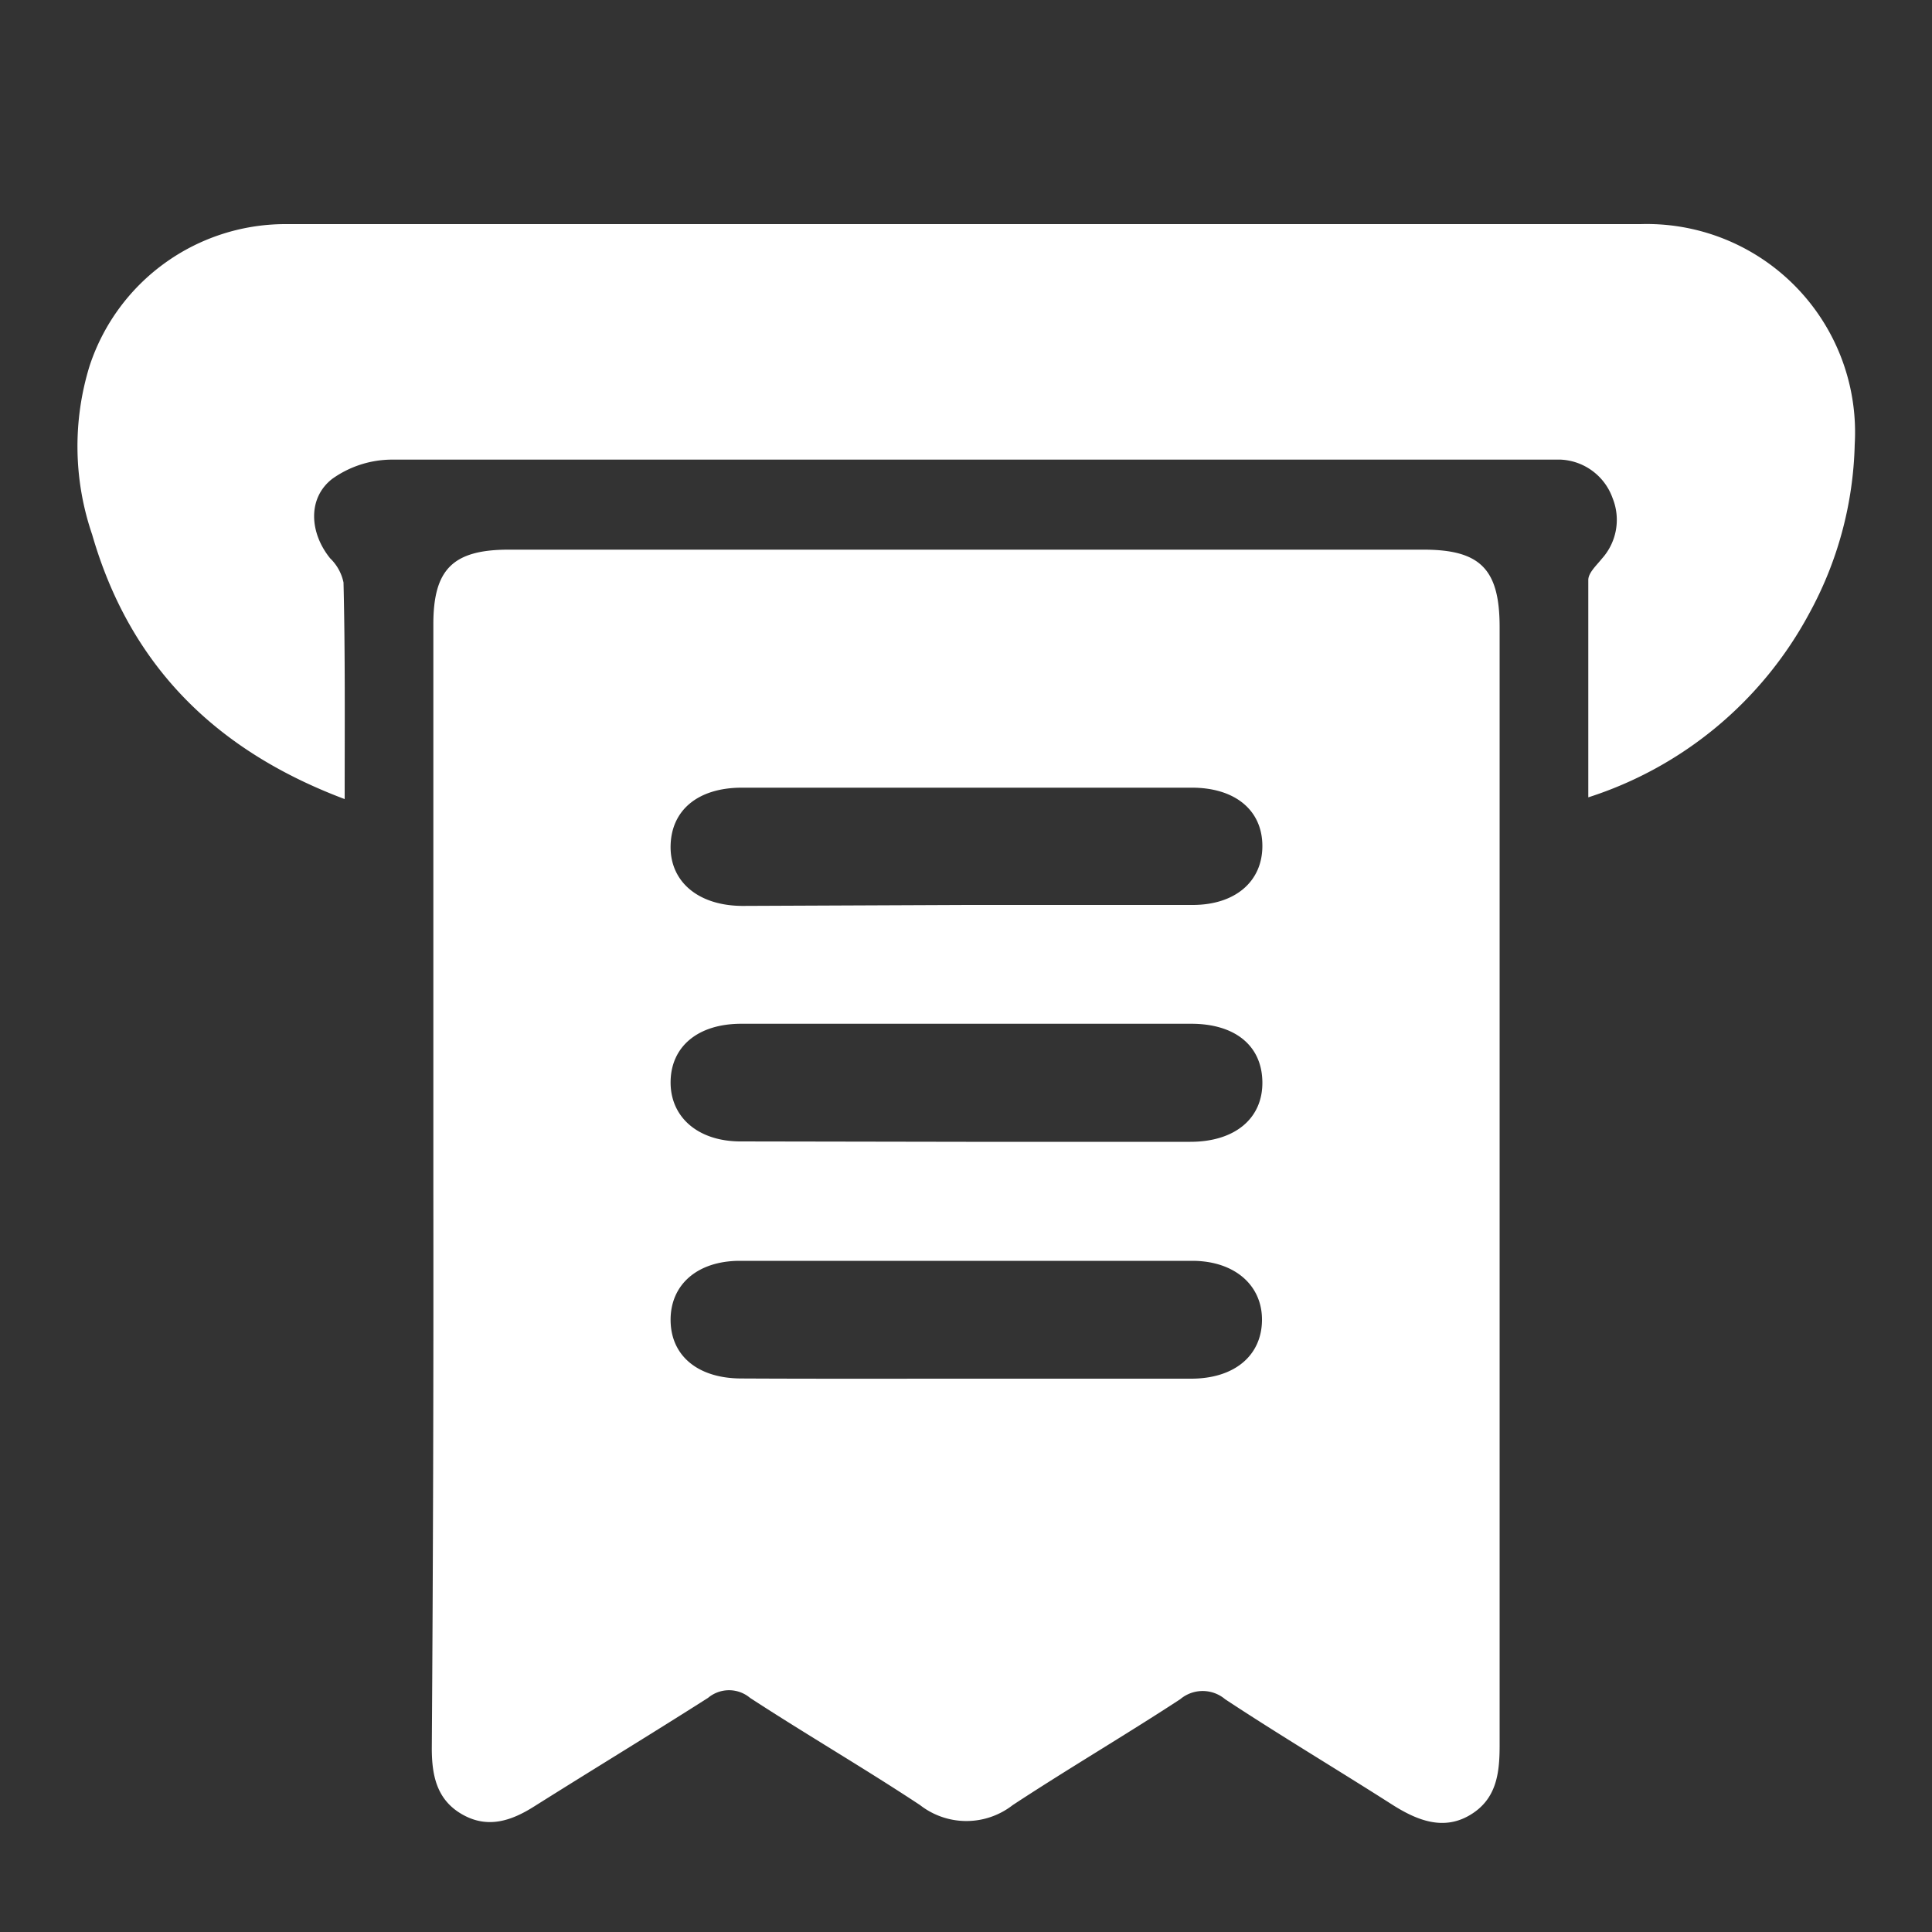
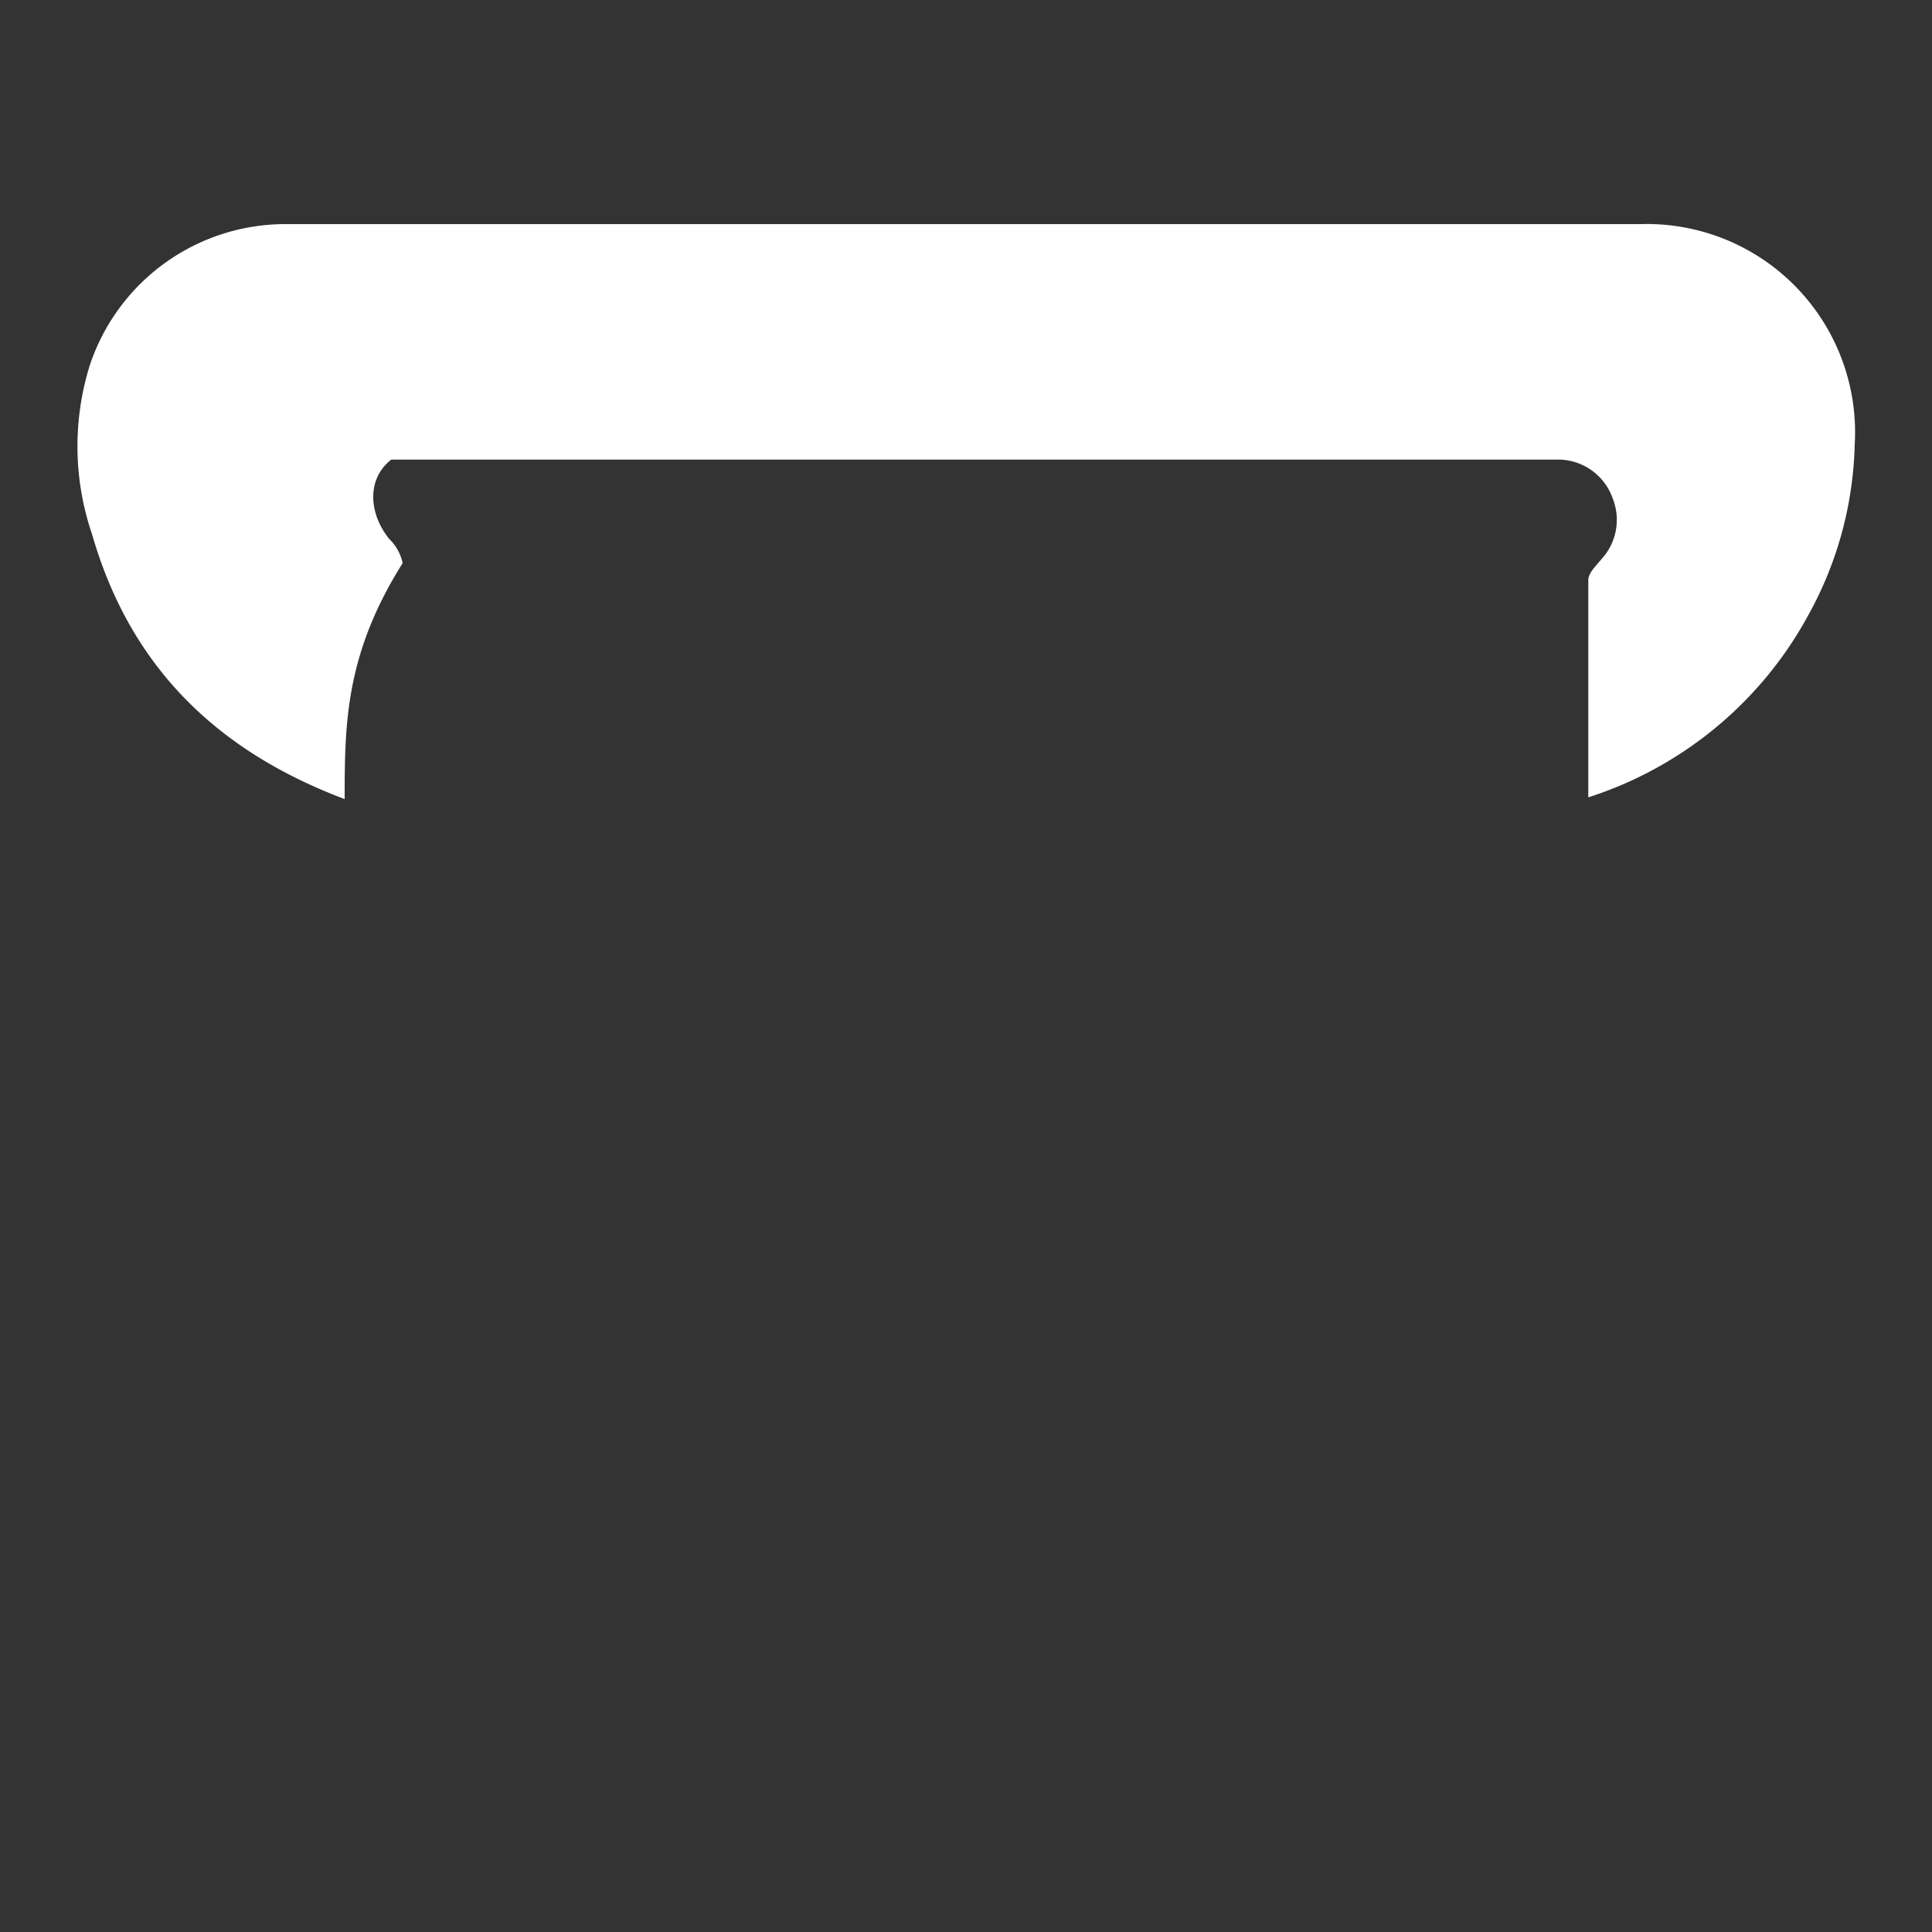
<svg xmlns="http://www.w3.org/2000/svg" id="Layer_1" data-name="Layer 1" viewBox="0 0 100 100">
  <rect x="0" y="0" width="100" height="100" fill="#333333" stroke="none" />
  <defs>
    <style>.cls-1{fill:#fff;}</style>
  </defs>
-   <path class="cls-1" d="M22.43,61.42V32.31c0-2.83,1-3.86,3.9-3.86H73.68c2.93,0,3.94,1,3.94,4q0,28.95,0,57.91c0,1.45-.17,2.78-1.54,3.59s-2.72.28-4-.53c-2.88-1.84-5.82-3.59-8.67-5.47a1.8,1.8,0,0,0-2.32,0c-2.86,1.87-5.81,3.6-8.67,5.48a3.9,3.9,0,0,1-4.8,0c-2.89-1.91-5.9-3.66-8.8-5.55a1.69,1.69,0,0,0-2.17,0c-3,1.91-6,3.73-9,5.62-1.2.76-2.42,1.16-3.73.41s-1.57-2-1.57-3.42Q22.45,76,22.43,61.42ZM50.08,46.84c3.88,0,7.77,0,11.65,0,2.21,0,3.62-1.22,3.61-3.07s-1.43-3-3.65-3H38.4c-2.26,0-3.65,1.15-3.69,3s1.41,3.11,3.72,3.12ZM50,59.1H61.61c2.32,0,3.76-1.22,3.73-3.11s-1.44-3-3.68-3H38.37c-2.25,0-3.64,1.18-3.66,3s1.4,3.08,3.6,3.09ZM50,71.36c3.89,0,7.77,0,11.65,0,2.23,0,3.64-1.18,3.67-3s-1.4-3.09-3.59-3.1H38.3c-2.21,0-3.61,1.24-3.59,3.09s1.44,3,3.67,3C42.26,71.37,46.14,71.36,50,71.36Z" />
-   <path class="cls-1" d="M17.84,41.36c-6.78-2.55-11.14-7-13.07-13.69a14.11,14.11,0,0,1-.13-8.74A10.67,10.67,0,0,1,14.73,11.6c4.44,0,8.89,0,13.33,0q28.43,0,56.85,0A10.78,10.78,0,0,1,96,23a19.12,19.12,0,0,1-2.37,8.78,19.86,19.86,0,0,1-11.42,9.49c0-3.86,0-7.55,0-11.25,0-.37.42-.75.7-1.1a3,3,0,0,0,.56-3.13,3,3,0,0,0-2.69-2c-.35,0-.71,0-1.07,0-19.82,0-39.64,0-59.46,0a5.35,5.35,0,0,0-3.06,1c-1.28,1-1.17,2.79-.1,4.11a2.42,2.42,0,0,1,.69,1.25C17.87,33.86,17.84,37.48,17.84,41.36Z" />
+   <path class="cls-1" d="M17.84,41.36c-6.78-2.55-11.14-7-13.07-13.69a14.11,14.11,0,0,1-.13-8.74A10.67,10.67,0,0,1,14.73,11.6c4.44,0,8.89,0,13.33,0q28.43,0,56.85,0A10.78,10.78,0,0,1,96,23a19.12,19.12,0,0,1-2.37,8.78,19.86,19.86,0,0,1-11.42,9.49c0-3.86,0-7.55,0-11.25,0-.37.42-.75.7-1.1a3,3,0,0,0,.56-3.13,3,3,0,0,0-2.69-2c-.35,0-.71,0-1.07,0-19.82,0-39.64,0-59.46,0c-1.28,1-1.17,2.79-.1,4.11a2.42,2.42,0,0,1,.69,1.25C17.87,33.86,17.84,37.48,17.84,41.36Z" />
</svg>